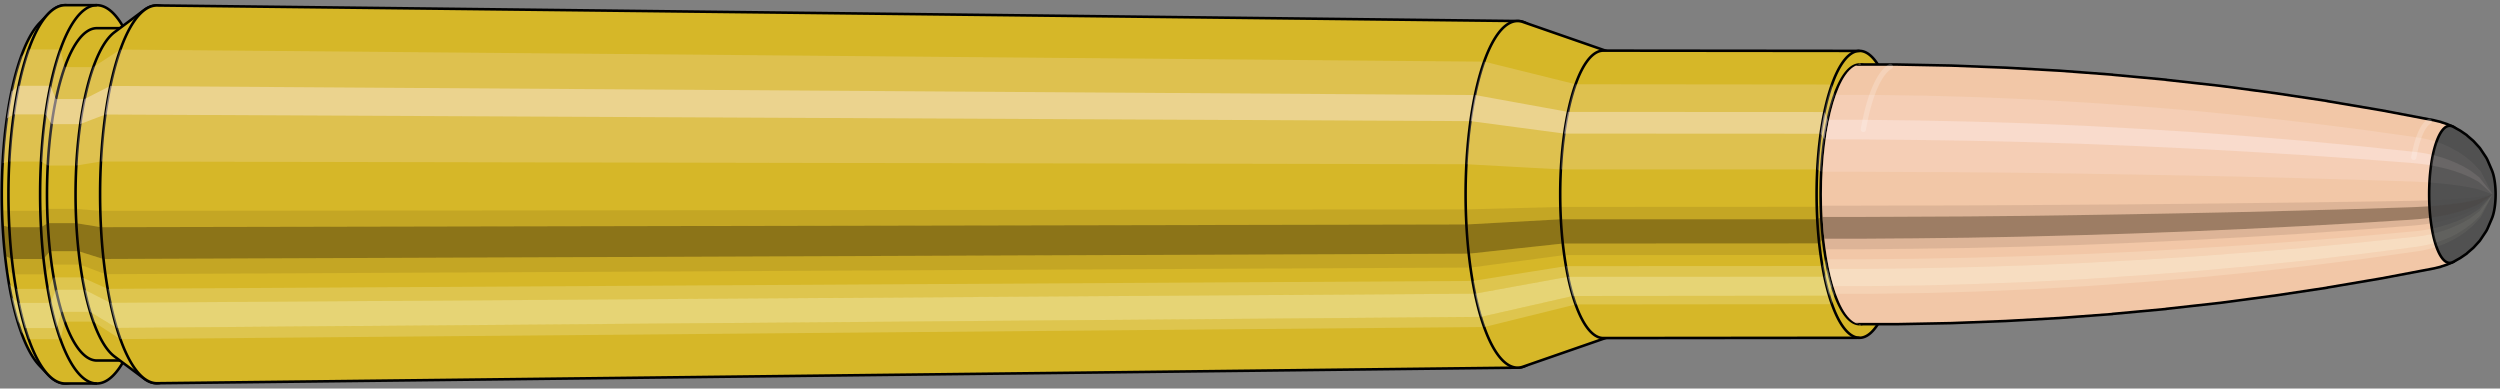
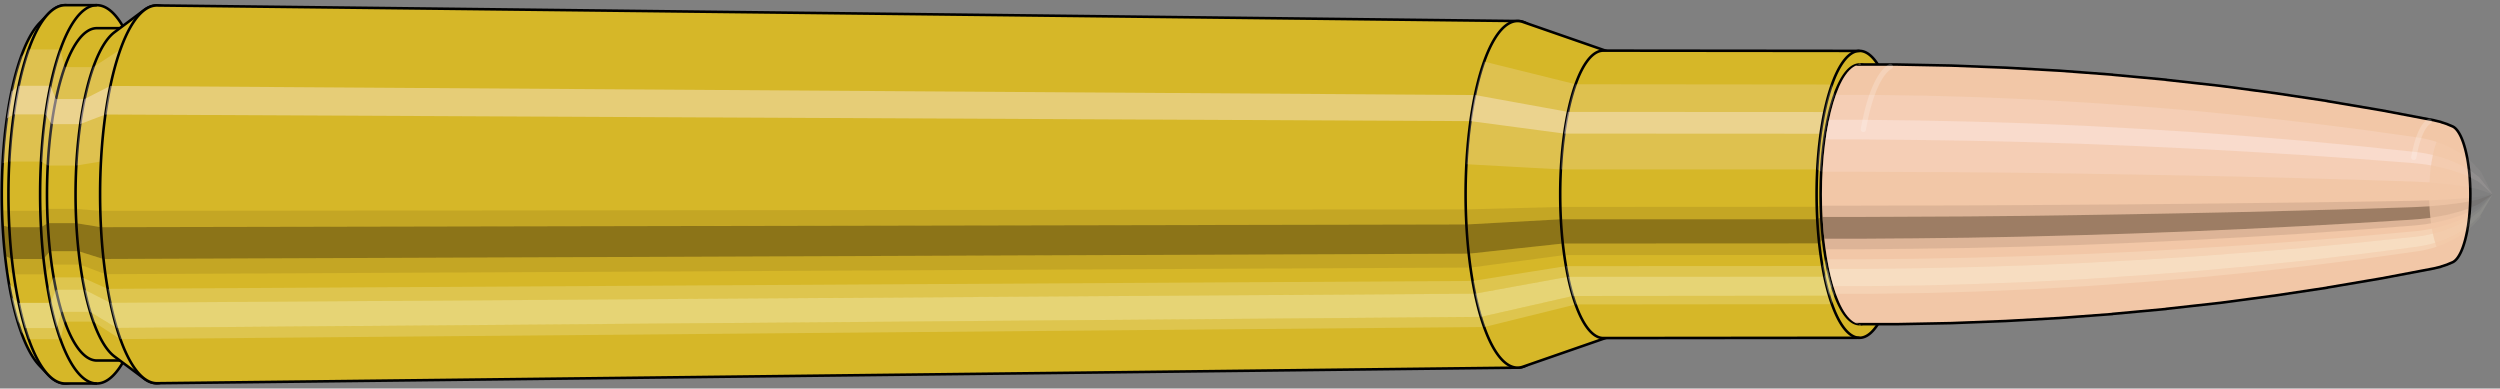
<svg xmlns="http://www.w3.org/2000/svg" viewBox="-0.429 -1.497 19.257 2.993">
  <rect x="-0.429" y="-1.497" width="19.257" height="2.993" fill="#808080" stroke="none" />
  <defs>
    <clipPath id="clip">
      <ellipse style="fill:white;stroke:none" cx="13.905" cy="0" rx="0.3" ry="1" />
      <rect style="fill:white;" x="13.905" y="-2" width="100" height="4" />
    </clipPath>
  </defs>
  <g id="calibersvg">
    <path style="fill:#d6b728;stroke:black;stroke-width:0.02;" d=" M -0.124 -1.32  A 0.415 1.383 0 0 0 -0.124 1.32   L -0.058 1.389  A 0.437 1.457 0 1 0 -0.058 -1.389  L -0.124 -1.32  Z" />
    <path style="fill:#ffefef;opacity:0.2;" d=" M -0.267 -1.06  A 0.415 1.383 0 0 0 -0.409 -0.24   L -0.357 -0.253  A 0.437 1.457 0 0 1 -0.208 -1.116   L -0.267 -1.06  Z " />
    <path style="fill:#ffefef;opacity:0.4;" d=" M -0.34 -0.793  A 0.415 1.383 0 0 0 -0.376 -0.585   L -0.323 -0.616  A 0.437 1.457 0 0 1 -0.285 -0.836   L -0.34 -0.793  Z " />
    <path style="fill:#201000;opacity:0.1;" d=" M -0.413 0.121  A 0.415 1.383 0 0 0 -0.409 0.24   L -0.357 0.253  A 0.437 1.457 0 0 1 -0.362 0.127   L -0.413 0.121  Z " />
    <path style="fill:#201000;opacity:0.4;" d=" M -0.409 0.24  A 0.415 1.383 0 0 0 -0.39 0.473   L -0.338 0.498  A 0.437 1.457 0 0 1 -0.357 0.253   L -0.409 0.24  Z " />
    <path style="fill:#201000;opacity:0.1;" d=" M -0.39 0.473  A 0.415 1.383 0 0 0 -0.376 0.585   L -0.323 0.616  A 0.437 1.457 0 0 1 -0.338 0.498   L -0.39 0.473  Z " />
    <path style="fill:#ffffe8;opacity:0.2;" d=" M -0.359 0.692  A 0.415 1.383 0 0 0 -0.34 0.793   L -0.285 0.836  A 0.437 1.457 0 0 1 -0.305 0.728   L -0.359 0.692  Z " />
    <path style="fill:#ffffe8;opacity:0.4;" d=" M -0.34 0.793  A 0.415 1.383 0 0 0 -0.293 0.978   L -0.236 1.03  A 0.437 1.457 0 0 1 -0.285 0.836   L -0.34 0.793  Z " />
    <path style="fill:#ffffe8;opacity:0.2;" d=" M -0.293 0.978  A 0.415 1.383 0 0 0 -0.267 1.06   L -0.208 1.116  A 0.437 1.457 0 0 1 -0.236 1.03   L -0.293 0.978  Z " />
    <path style="fill:#d6b728;stroke:black;stroke-width:0.02;" d=" M 0.073 -1.457  A 0.437 1.457 0 0 0 0.073 1.457   L 0.317 1.457  A 0.437 1.457 0 0 0 0.317 -1.457  L 0.073 -1.457  Z " />
    <path style="fill:#ffefef;opacity:0.2;" d=" M -0.208 -1.116  A 0.437 1.457 0 0 0 -0.357 -0.253   L -0.113 -0.253  A 0.437 1.457 0 0 1 0.036 -1.116   L -0.208 -1.116  Z " />
    <path style="fill:#ffefef;opacity:0.4;" d=" M -0.285 -0.836  A 0.437 1.457 0 0 0 -0.323 -0.616   L -0.079 -0.616  A 0.437 1.457 0 0 1 -0.041 -0.836   L -0.285 -0.836  Z " />
    <path style="fill:#201000;opacity:0.1;" d=" M -0.362 0.127  A 0.437 1.457 0 0 0 -0.357 0.253   L -0.113 0.253  A 0.437 1.457 0 0 1 -0.118 0.127   L -0.362 0.127  Z " />
-     <path style="fill:#201000;opacity:0.4;" d=" M -0.357 0.253  A 0.437 1.457 0 0 0 -0.338 0.498   L -0.094 0.498  A 0.437 1.457 0 0 1 -0.113 0.253   L -0.357 0.253  Z " />
+     <path style="fill:#201000;opacity:0.4;" d=" M -0.357 0.253  A 0.437 1.457 0 0 0 -0.338 0.498   L -0.094 0.498  A 0.437 1.457 0 0 1 -0.113 0.253   L -0.357 0.253  " />
    <path style="fill:#201000;opacity:0.1;" d=" M -0.338 0.498  A 0.437 1.457 0 0 0 -0.323 0.616   L -0.079 0.616  A 0.437 1.457 0 0 1 -0.094 0.498   L -0.338 0.498  Z " />
-     <path style="fill:#ffffe8;opacity:0.2;" d=" M -0.305 0.728  A 0.437 1.457 0 0 0 -0.285 0.836   L -0.041 0.836  A 0.437 1.457 0 0 1 -0.061 0.728   L -0.305 0.728  Z " />
    <path style="fill:#ffffe8;opacity:0.4;" d=" M -0.285 0.836  A 0.437 1.457 0 0 0 -0.236 1.03   L 0.008 1.03  A 0.437 1.457 0 0 1 -0.041 0.836   L -0.285 0.836  Z " />
    <path style="fill:#ffffe8;opacity:0.2;" d=" M -0.236 1.03  A 0.437 1.457 0 0 0 -0.208 1.116   L 0.036 1.116  A 0.437 1.457 0 0 1 0.008 1.03   L -0.236 1.03  Z " />
    <path style="fill:#d6b728;stroke:black;stroke-width:0.02;" d=" M 0.317 -1.28  A 0.384 1.28 0 0 0 0.317 1.28   L 0.536 1.28  A 0.384 1.28 0 0 0 0.536 -1.28  L 0.317 -1.28  Z " />
    <path style="fill:none;stroke:black;stroke-width:0.02;" d=" M 0.317 -1.457  A 0.437 1.457 0 0 0 0.317 1.457 " />
    <path style="fill:#ffefef;opacity:0.2;" d=" M 0.036 -1.116  A 0.437 1.457 0 0 0 -0.113 -0.253   L -0.061 -0.222  L 0.158 -0.222  A 0.384 1.28 0 0 1 0.289 -0.98   L 0.07 -0.98  L 0.036 -1.116  Z " />
    <path style="fill:#ffefef;opacity:0.4;" d=" M -0.041 -0.836  A 0.437 1.457 0 0 0 -0.079 -0.616   L -0.031 -0.541  L 0.188 -0.541  A 0.384 1.28 0 0 1 0.222 -0.734   L 0.002 -0.734  L -0.041 -0.836  Z " />
    <path style="fill:#201000;opacity:0.1;" d=" M -0.118 0.127  A 0.437 1.457 0 0 0 -0.113 0.253   L -0.061 0.222  L 0.158 0.222  A 0.384 1.28 0 0 1 0.154 0.112   L -0.066 0.112  L -0.118 0.127  Z " />
    <path style="fill:#201000;opacity:0.4;" d=" M -0.113 0.253  A 0.437 1.457 0 0 0 -0.094 0.498   L -0.044 0.438  L 0.175 0.438  A 0.384 1.28 0 0 1 0.158 0.222   L -0.061 0.222  L -0.113 0.253  Z " />
    <path style="fill:#201000;opacity:0.1;" d=" M -0.094 0.498  A 0.437 1.457 0 0 0 -0.079 0.616   L -0.031 0.541  L 0.188 0.541  A 0.384 1.28 0 0 1 0.175 0.438   L -0.044 0.438  L -0.094 0.498  Z " />
    <path style="fill:#ffffe8;opacity:0.2;" d=" M -0.061 0.728  A 0.437 1.457 0 0 0 -0.041 0.836   L 0.002 0.734  L 0.222 0.734  A 0.384 1.28 0 0 1 0.204 0.64   L -0.016 0.64  L -0.061 0.728  Z " />
    <path style="fill:#ffffe8;opacity:0.4;" d=" M -0.041 0.836  A 0.437 1.457 0 0 0 0.008 1.03   L 0.045 0.905  L 0.265 0.905  A 0.384 1.28 0 0 1 0.222 0.734   L 0.002 0.734  L -0.041 0.836  Z " />
    <path style="fill:#ffffe8;opacity:0.2;" d=" M 0.008 1.03  A 0.437 1.457 0 0 0 0.036 1.116   L 0.07 0.98  L 0.289 0.98  A 0.384 1.28 0 0 1 0.265 0.905   L 0.045 0.905  L 0.008 1.03  Z " />
    <path style="fill:#d6b728;stroke:black;stroke-width:0.02;" d=" M 0.453 -1.249  A 0.384 1.28 0 0 0 0.453 1.249   L 0.682 1.42  A 0.437 1.455 0 1 0 0.682 -1.42  L 0.453 -1.249  Z " />
    <path style="fill:#ffefef;opacity:0.2;" d=" M 0.289 -0.98  A 0.384 1.28 0 0 0 0.158 -0.222   L 0.348 -0.253  A 0.437 1.455 0 0 1 0.497 -1.115   L 0.289 -0.98  Z " />
    <path style="fill:#ffefef;opacity:0.4;" d=" M 0.222 -0.734  A 0.384 1.28 0 0 0 0.188 -0.541   L 0.382 -0.615  A 0.437 1.455 0 0 1 0.42 -0.835   L 0.222 -0.734  Z " />
    <path style="fill:#201000;opacity:0.1;" d=" M 0.154 0.112  A 0.384 1.28 0 0 0 0.158 0.222   L 0.348 0.253  A 0.437 1.455 0 0 1 0.343 0.127   L 0.154 0.112  Z " />
    <path style="fill:#201000;opacity:0.4;" d=" M 0.158 0.222  A 0.384 1.28 0 0 0 0.175 0.438   L 0.367 0.498  A 0.437 1.455 0 0 1 0.348 0.253   L 0.158 0.222  Z " />
    <path style="fill:#201000;opacity:0.1;" d=" M 0.175 0.438  A 0.384 1.28 0 0 0 0.188 0.541   L 0.382 0.615  A 0.437 1.455 0 0 1 0.367 0.498   L 0.175 0.438  Z " />
    <path style="fill:#ffffe8;opacity:0.2;" d=" M 0.204 0.64  A 0.384 1.28 0 0 0 0.222 0.734   L 0.42 0.835  A 0.437 1.455 0 0 1 0.4 0.728   L 0.204 0.64  Z " />
    <path style="fill:#ffffe8;opacity:0.4;" d=" M 0.222 0.734  A 0.384 1.28 0 0 0 0.265 0.905   L 0.469 1.029  A 0.437 1.455 0 0 1 0.42 0.835   L 0.222 0.734  Z " />
    <path style="fill:#ffffe8;opacity:0.2;" d=" M 0.265 0.905  A 0.384 1.28 0 0 0 0.289 0.98   L 0.497 1.115  A 0.437 1.455 0 0 1 0.469 1.029   L 0.265 0.905  Z " />
    <path style="fill:#d6b728;stroke:black;stroke-width:0.02;" d=" M 0.779 -1.455  A 0.437 1.455 0 1 0 0.779 1.455   L 11.264 1.335  A 0.4 1.335 0 0 0 11.264 -1.335  L 0.779 -1.455  Z " />
-     <path style="fill:#ffefef;opacity:0.2;" d=" M 0.497 -1.115  A 0.437 1.455 0 0 0 0.348 -0.253   L 10.868 -0.232  A 0.4 1.335 0 0 1 11.005 -1.022   L 0.497 -1.115  Z " />
    <path style="fill:#ffefef;opacity:0.4;" d=" M 0.42 -0.835  A 0.437 1.455 0 0 0 0.382 -0.615   L 10.9 -0.564  A 0.4 1.335 0 0 1 10.934 -0.765   L 0.42 -0.835  Z " />
    <path style="fill:#201000;opacity:0.1;" d=" M 0.343 0.127  A 0.437 1.455 0 0 0 0.348 0.253   L 10.868 0.232  A 0.4 1.335 0 0 1 10.864 0.116   L 0.343 0.127  Z " />
    <path style="fill:#201000;opacity:0.4;" d=" M 0.348 0.253  A 0.437 1.455 0 0 0 0.367 0.498   L 10.886 0.457  A 0.4 1.335 0 0 1 10.868 0.232   L 0.348 0.253  Z " />
    <path style="fill:#201000;opacity:0.1;" d=" M 0.367 0.498  A 0.437 1.455 0 0 0 0.382 0.615   L 10.9 0.564  A 0.4 1.335 0 0 1 10.886 0.457   L 0.367 0.498  Z " />
    <path style="fill:#ffffe8;opacity:0.2;" d=" M 0.4 0.728  A 0.437 1.455 0 0 0 0.42 0.835   L 10.934 0.765  A 0.4 1.335 0 0 1 10.916 0.667   L 0.4 0.728  Z " />
    <path style="fill:#ffffe8;opacity:0.4;" d=" M 0.42 0.835  A 0.437 1.455 0 0 0 0.469 1.029   L 10.979 0.944  A 0.4 1.335 0 0 1 10.934 0.765   L 0.42 0.835  Z " />
    <path style="fill:#ffffe8;opacity:0.2;" d=" M 0.469 1.029  A 0.437 1.455 0 0 0 0.497 1.115   L 11.005 1.022  A 0.4 1.335 0 0 1 10.979 0.944   L 0.469 1.029  Z " />
    <path style="fill:#d6b728;stroke:black;stroke-width:0.02;" d=" M 11.304 -1.327  A 0.4 1.335 0 1 0 11.304 1.327   L 11.955 1.101  A 0.332 1.107 0 0 0 11.955 -1.101  L 11.304 -1.327  Z " />
    <path style="fill:#ffefef;opacity:0.2;" d=" M 11.005 -1.022  A 0.4 1.335 0 0 0 10.868 -0.232   L 11.594 -0.192  A 0.332 1.107 0 0 1 11.707 -0.848   L 11.005 -1.022  Z " />
    <path style="fill:#ffefef;opacity:0.4;" d=" M 10.934 -0.765  A 0.4 1.335 0 0 0 10.9 -0.564   L 11.62 -0.468  A 0.332 1.107 0 0 1 11.649 -0.635   L 10.934 -0.765  Z " />
    <path style="fill:#201000;opacity:0.1;" d=" M 10.864 0.116  A 0.4 1.335 0 0 0 10.868 0.232   L 11.594 0.192  A 0.332 1.107 0 0 1 11.59 0.097   L 10.864 0.116  Z " />
    <path style="fill:#201000;opacity:0.4;" d=" M 10.868 0.232  A 0.4 1.335 0 0 0 10.886 0.457   L 11.609 0.379  A 0.332 1.107 0 0 1 11.594 0.192   L 10.868 0.232  Z " />
    <path style="fill:#201000;opacity:0.1;" d=" M 10.886 0.457  A 0.4 1.335 0 0 0 10.9 0.564   L 11.62 0.468  A 0.332 1.107 0 0 1 11.609 0.379   L 10.886 0.457  Z " />
    <path style="fill:#ffffe8;opacity:0.2;" d=" M 10.916 0.667  A 0.4 1.335 0 0 0 10.934 0.765   L 11.649 0.635  A 0.332 1.107 0 0 1 11.633 0.553   L 10.916 0.667  Z " />
    <path style="fill:#ffffe8;opacity:0.4;" d=" M 10.934 0.765  A 0.4 1.335 0 0 0 10.979 0.944   L 11.686 0.783  A 0.332 1.107 0 0 1 11.649 0.635   L 10.934 0.765  Z " />
    <path style="fill:#ffffe8;opacity:0.2;" d=" M 10.979 0.944  A 0.4 1.335 0 0 0 11.005 1.022   L 11.707 0.848  A 0.332 1.107 0 0 1 11.686 0.783   L 10.979 0.944  Z " />
    <path style="fill:#d6b728;stroke:black;stroke-width:0.02;" d=" M 11.921 -1.107  A 0.332 1.107 0 1 0 11.921 1.107   L 13.895 1.105  A 0.331 1.105 0 0 0 13.895 -1.105  L 11.921 -1.107  Z " />
    <path style="fill:#ffefef;opacity:0.2;" d=" M 11.707 -0.848  A 0.332 1.107 0 0 0 11.594 -0.192   L 13.569 -0.192  A 0.331 1.105 0 0 1 13.682 -0.846   L 11.707 -0.848  Z " />
    <path style="fill:#ffefef;opacity:0.4;" d=" M 11.649 -0.635  A 0.332 1.107 0 0 0 11.62 -0.468   L 13.595 -0.467  A 0.331 1.105 0 0 1 13.624 -0.634   L 11.649 -0.635  Z " />
    <path style="fill:#201000;opacity:0.1;" d=" M 11.59 0.097  A 0.332 1.107 0 0 0 11.594 0.192   L 13.569 0.192  A 0.331 1.105 0 0 1 13.565 0.096   L 11.59 0.097  Z " />
    <path style="fill:#201000;opacity:0.4;" d=" M 11.594 0.192  A 0.332 1.107 0 0 0 11.609 0.379   L 13.584 0.378  A 0.331 1.105 0 0 1 13.569 0.192   L 11.594 0.192  Z " />
    <path style="fill:#201000;opacity:0.1;" d=" M 11.609 0.379  A 0.332 1.107 0 0 0 11.62 0.468   L 13.595 0.467  A 0.331 1.105 0 0 1 13.584 0.378   L 11.609 0.379  Z " />
    <path style="fill:#ffffe8;opacity:0.2;" d=" M 11.633 0.553  A 0.332 1.107 0 0 0 11.649 0.635   L 13.624 0.634  A 0.331 1.105 0 0 1 13.608 0.552   L 11.633 0.553  Z " />
    <path style="fill:#ffffe8;opacity:0.4;" d=" M 11.649 0.635  A 0.332 1.107 0 0 0 11.686 0.783   L 13.661 0.781  A 0.331 1.105 0 0 1 13.624 0.634   L 11.649 0.635  Z " />
    <path style="fill:#ffffe8;opacity:0.2;" d=" M 11.686 0.783  A 0.332 1.107 0 0 0 11.707 0.848   L 13.682 0.846  A 0.331 1.105 0 0 1 13.661 0.781   L 11.686 0.783  Z " />
    <ellipse style="fill:black;opacity:0.7;" cx="13.895" cy="0" rx="0.3" ry="1" />
    <path style="fill:none;stroke:black;stroke-width:0.02" d=" M 13.895 1  A 0.3 1 0 0 0 13.895 -1 " />
    <path style="fill:none;stroke:black;stroke-width:0.02;" d=" M 13.895 -1.105  A 0.331 1.105 0 0 0 13.895 1.105 " />
    <path style="fill:none;stroke:black;stroke-width:0.02;" d=" M 13.895 -1  A 0.3 1 0 0 0 13.895 1 " />
    <path style="fill:#ffefef;opacity:0.2;" d=" M 13.682 -0.846  A 0.331 1.105 0 0 0 13.569 -0.192   L 13.6 -0.174  A 0.3 1 0 0 1 13.703 -0.766   L 13.682 -0.846  Z " />
-     <path style="fill:#ffefef;opacity:0.4;" d=" M 13.624 -0.634  A 0.331 1.105 0 0 0 13.595 -0.467   L 13.623 -0.423  A 0.3 1 0 0 1 13.65 -0.574   L 13.624 -0.634  Z " />
    <path style="fill:#201000;opacity:0.1;" d=" M 13.565 0.096  A 0.331 1.105 0 0 0 13.569 0.192   L 13.6 0.174  A 0.3 1 0 0 1 13.597 0.087   L 13.565 0.096  Z " />
    <path style="fill:#201000;opacity:0.4;" d=" M 13.569 0.192  A 0.331 1.105 0 0 0 13.584 0.378   L 13.613 0.342  A 0.3 1 0 0 1 13.6 0.174   L 13.569 0.192  Z " />
    <path style="fill:#201000;opacity:0.1;" d=" M 13.584 0.378  A 0.331 1.105 0 0 0 13.595 0.467   L 13.623 0.423  A 0.3 1 0 0 1 13.613 0.342   L 13.584 0.378  Z " />
    <path style="fill:#ffffe8;opacity:0.2;" d=" M 13.608 0.552  A 0.331 1.105 0 0 0 13.624 0.634   L 13.65 0.574  A 0.3 1 0 0 1 13.636 0.5   L 13.608 0.552  Z " />
    <path style="fill:#ffffe8;opacity:0.4;" d=" M 13.624 0.634  A 0.331 1.105 0 0 0 13.661 0.781   L 13.683 0.707  A 0.3 1 0 0 1 13.65 0.574   L 13.624 0.634  Z " />
    <path style="fill:#ffffe8;opacity:0.2;" d=" M 13.661 0.781  A 0.331 1.105 0 0 0 13.682 0.846   L 13.703 0.766  A 0.3 1 0 0 1 13.683 0.707   L 13.661 0.781  Z " />
  </g>
  <g clip-path="url(#clip)">
    <g id="bulletsvg" transform="translate(9.597 0)">
      <path style="fill:#f2c7a7;stroke:black;stroke-width:0.02;" d=" M -0.079 -0.756  A 0.24 0.8 0 0 0 -0.079 0.756   L 0.085 0.945  A 0.3 1 0 1 0 0.085 -0.945  L -0.079 -0.756  Z" />
      <path style="fill:#ffefef;opacity:0.2;" d=" M -0.154 -0.613  A 0.24 0.8 0 0 0 -0.236 -0.139   L -0.112 -0.174  A 0.3 1 0 0 1 -0.009 -0.766   L -0.154 -0.613  Z " />
      <path style="fill:#ffefef;opacity:0.4;" d=" M -0.197 -0.459  A 0.24 0.8 0 0 0 -0.217 -0.338   L -0.088 -0.423  A 0.3 1 0 0 1 -0.062 -0.574   L -0.197 -0.459  Z " />
      <path style="fill:#201000;opacity:0.1;" d=" M -0.239 0.07  A 0.24 0.8 0 0 0 -0.236 0.139   L -0.112 0.174  A 0.3 1 0 0 1 -0.115 0.087   L -0.239 0.07  Z " />
      <path style="fill:#201000;opacity:0.4;" d=" M -0.236 0.139  A 0.24 0.8 0 0 0 -0.226 0.274   L -0.098 0.342  A 0.3 1 0 0 1 -0.112 0.174   L -0.236 0.139  Z " />
      <path style="fill:#201000;opacity:0.1;" d=" M -0.226 0.274  A 0.24 0.8 0 0 0 -0.217 0.338   L -0.088 0.423  A 0.3 1 0 0 1 -0.098 0.342   L -0.226 0.274  Z " />
      <path style="fill:#ffffe8;opacity:0.2;" d=" M -0.208 0.4  A 0.24 0.8 0 0 0 -0.197 0.459   L -0.062 0.574  A 0.3 1 0 0 1 -0.076 0.5   L -0.208 0.4  Z " />
      <path style="fill:#ffffe8;opacity:0.4;" d=" M -0.197 0.459  A 0.24 0.8 0 0 0 -0.17 0.566   L -0.029 0.707  A 0.3 1 0 0 1 -0.062 0.574   L -0.197 0.459  Z " />
      <path style="fill:#ffffe8;opacity:0.2;" d=" M -0.17 0.566  A 0.24 0.8 0 0 0 -0.154 0.613   L -0.009 0.766  A 0.3 1 0 0 1 -0.029 0.707   L -0.17 0.566  Z " />
      <path style="fill:#f2c7a7;stroke:black;stroke-width:0.02;" d=" M 0.183 -1  A 0.3 1 0 0 0 0.183 1   L 4.587 1  A 0.3 1 0 0 0 4.589 1  L 5.002 0.992  A 0.298 0.992 0 0 0 5.003 0.992  L 5.416 0.976  A 0.293 0.976 0 0 0 5.418 0.976  L 5.83 0.953  A 0.286 0.953 0 0 0 5.832 0.953  L 6.245 0.922  A 0.277 0.922 0 0 0 6.246 0.921  L 6.659 0.883  A 0.265 0.883 0 0 0 6.66 0.882  L 7.073 0.836  A 0.251 0.836 0 0 0 7.074 0.836  L 7.486 0.781  A 0.234 0.782 0 0 0 7.488 0.781  L 7.9 0.719  A 0.216 0.719 0 0 0 7.901 0.718  L 8.313 0.648  A 0.195 0.649 0 0 0 8.314 0.648  L 8.725 0.57  A 0.171 0.57 0 0 0 8.728 0.569  L 8.774 0.558  A 0.168 0.559 0 0 0 8.778 0.556  L 8.824 0.541  A 0.163 0.544 0 0 0 8.828 0.539  L 8.864 0.524  A 0.158 0.528 0 0 0 8.864 -0.524  L 8.828 -0.539  A 0.163 0.544 0 0 0 8.824 -0.541  L 8.778 -0.556  A 0.168 0.559 0 0 0 8.774 -0.558  L 8.728 -0.569  A 0.171 0.57 0 0 0 8.725 -0.57  L 8.314 -0.648  A 0.195 0.649 0 0 0 8.313 -0.648  L 7.901 -0.718  A 0.216 0.719 0 0 0 7.9 -0.719  L 7.488 -0.781  A 0.234 0.782 0 0 0 7.486 -0.781  L 7.074 -0.836  A 0.251 0.836 0 0 0 7.073 -0.836  L 6.66 -0.882  A 0.265 0.883 0 0 0 6.659 -0.883  L 6.246 -0.921  A 0.277 0.922 0 0 0 6.245 -0.922  L 5.832 -0.953  A 0.286 0.953 0 0 0 5.83 -0.953  L 5.418 -0.976  A 0.293 0.976 0 0 0 5.416 -0.976  L 5.003 -0.992  A 0.298 0.992 0 0 0 5.002 -0.992  L 4.589 -1  A 0.3 1 0 0 0 4.587 -1  L 0.183 -1  Z " />
      <path style="fill:#ffefef;opacity:0.2;" d=" M -0.009 -0.766  A 0.3 1 0 0 0 -0.112 -0.174   L 4.292 -0.174  L 4.707 -0.172  L 5.124 -0.17  L 5.544 -0.166  L 5.966 -0.16  L 6.391 -0.153  L 6.817 -0.145  L 7.246 -0.136  L 7.677 -0.125  L 8.111 -0.113  L 8.547 -0.099  L 8.596 -0.097  L 8.647 -0.094  L 8.688 -0.092  A 0.158 0.528 0 0 1 8.742 -0.404   L 8.703 -0.416  L 8.654 -0.428  L 8.606 -0.437  L 8.178 -0.497  L 7.751 -0.551  L 7.326 -0.599  L 6.903 -0.641  L 6.481 -0.676  L 6.061 -0.706  L 5.642 -0.73  L 5.225 -0.748  L 4.809 -0.76  L 4.394 -0.766  L -0.009 -0.766  Z " />
      <path style="fill:#ffefef;opacity:0.4;" d=" M -0.062 -0.574  A 0.3 1 0 0 0 -0.088 -0.423   L 4.315 -0.423  L 4.73 -0.419  L 5.147 -0.413  L 5.567 -0.403  L 5.988 -0.39  L 6.411 -0.373  L 6.837 -0.353  L 7.264 -0.33  L 7.694 -0.304  L 8.126 -0.274  L 8.56 -0.241  L 8.609 -0.236  L 8.659 -0.23  L 8.7 -0.223  A 0.158 0.528 0 0 1 8.714 -0.303   L 8.674 -0.312  L 8.624 -0.321  L 8.575 -0.327  L 8.143 -0.372  L 7.713 -0.413  L 7.285 -0.448  L 6.859 -0.48  L 6.434 -0.506  L 6.012 -0.529  L 5.591 -0.547  L 5.173 -0.56  L 4.756 -0.569  L 4.341 -0.574  L -0.062 -0.574  Z " />
      <path style="fill:#201000;opacity:0.1;" d=" M -0.115 0.087  A 0.3 1 0 0 0 -0.112 0.174   L 4.292 0.174  L 4.707 0.172  L 5.124 0.17  L 5.544 0.166  L 5.966 0.16  L 6.391 0.153  L 6.817 0.145  L 7.246 0.136  L 7.677 0.125  L 8.111 0.113  L 8.547 0.099  L 8.596 0.097  L 8.647 0.094  L 8.688 0.092  A 0.158 0.528 0 0 1 8.686 0.046   L 8.645 0.047  L 8.594 0.049  L 8.545 0.05  L 8.109 0.057  L 7.675 0.063  L 7.243 0.068  L 6.814 0.073  L 6.388 0.077  L 5.963 0.08  L 5.541 0.083  L 5.121 0.085  L 4.704 0.086  L 4.288 0.087  L -0.115 0.087  Z " />
      <path style="fill:#201000;opacity:0.4;" d=" M -0.112 0.174  A 0.3 1 0 0 0 -0.098 0.342   L 4.305 0.342  L 4.72 0.339  L 5.138 0.334  L 5.557 0.326  L 5.979 0.315  L 6.402 0.302  L 6.828 0.286  L 7.257 0.267  L 7.687 0.246  L 8.12 0.222  L 8.555 0.195  L 8.604 0.191  L 8.654 0.186  L 8.695 0.181  A 0.158 0.528 0 0 1 8.688 0.092   L 8.647 0.094  L 8.596 0.097  L 8.547 0.099  L 8.111 0.113  L 7.677 0.125  L 7.246 0.136  L 6.817 0.145  L 6.391 0.153  L 5.966 0.16  L 5.544 0.166  L 5.124 0.17  L 4.707 0.172  L 4.292 0.174  L -0.112 0.174  Z " />
      <path style="fill:#201000;opacity:0.1;" d=" M -0.098 0.342  A 0.3 1 0 0 0 -0.088 0.423   L 4.315 0.423  L 4.73 0.419  L 5.147 0.413  L 5.567 0.403  L 5.988 0.39  L 6.411 0.373  L 6.837 0.353  L 7.264 0.33  L 7.694 0.304  L 8.126 0.274  L 8.56 0.241  L 8.609 0.236  L 8.659 0.23  L 8.7 0.223  A 0.158 0.528 0 0 1 8.695 0.181   L 8.654 0.186  L 8.604 0.191  L 8.555 0.195  L 8.12 0.222  L 7.687 0.246  L 7.257 0.267  L 6.828 0.286  L 6.402 0.302  L 5.979 0.315  L 5.557 0.326  L 5.138 0.334  L 4.72 0.339  L 4.305 0.342  L -0.098 0.342  Z " />
      <path style="fill:#ffffe8;opacity:0.2;" d=" M -0.076 0.5  A 0.3 1 0 0 0 -0.062 0.574   L 4.341 0.574  L 4.756 0.569  L 5.173 0.56  L 5.591 0.547  L 6.012 0.529  L 6.434 0.506  L 6.859 0.48  L 7.285 0.448  L 7.713 0.413  L 8.143 0.372  L 8.575 0.327  L 8.624 0.321  L 8.674 0.312  L 8.714 0.303  A 0.158 0.528 0 0 1 8.707 0.264   L 8.666 0.272  L 8.616 0.28  L 8.567 0.285  L 8.134 0.324  L 7.703 0.36  L 7.274 0.391  L 6.847 0.418  L 6.422 0.442  L 5.999 0.461  L 5.578 0.476  L 5.159 0.488  L 4.742 0.496  L 4.327 0.5  L -0.076 0.5  Z " />
      <path style="fill:#ffffe8;opacity:0.4;" d=" M -0.062 0.574  A 0.3 1 0 0 0 -0.029 0.707   L 4.375 0.707  L 4.79 0.702  L 5.206 0.69  L 5.623 0.674  L 6.043 0.652  L 6.464 0.624  L 6.887 0.591  L 7.311 0.553  L 7.737 0.509  L 8.165 0.459  L 8.595 0.403  L 8.643 0.395  L 8.692 0.384  L 8.732 0.373  A 0.158 0.528 0 0 1 8.714 0.303   L 8.674 0.312  L 8.624 0.321  L 8.575 0.327  L 8.143 0.372  L 7.713 0.413  L 7.285 0.448  L 6.859 0.48  L 6.434 0.506  L 6.012 0.529  L 5.591 0.547  L 5.173 0.56  L 4.756 0.569  L 4.341 0.574  L -0.062 0.574  Z " />
      <path style="fill:#ffffe8;opacity:0.2;" d=" M -0.029 0.707  A 0.3 1 0 0 0 -0.009 0.766   L 4.394 0.766  L 4.809 0.76  L 5.225 0.748  L 5.642 0.73  L 6.061 0.706  L 6.481 0.676  L 6.903 0.641  L 7.326 0.599  L 7.751 0.551  L 8.178 0.497  L 8.606 0.437  L 8.654 0.428  L 8.703 0.416  L 8.742 0.404  A 0.158 0.528 0 0 1 8.732 0.373   L 8.692 0.384  L 8.643 0.395  L 8.595 0.403  L 8.165 0.459  L 7.737 0.509  L 7.311 0.553  L 6.887 0.591  L 6.464 0.624  L 6.043 0.652  L 5.623 0.674  L 5.206 0.69  L 4.79 0.702  L 4.375 0.707  L -0.029 0.707  Z " />
-       <path style="fill:#515151;stroke:black;stroke-width:0.02;" d=" M 8.867 -0.522  A 0.158 0.528 0 1 0 8.867 0.522   L 8.876 0.518  A 0.157 0.523 0 0 0 8.879 0.516  L 8.924 0.491  A 0.149 0.498 0 0 0 8.93 0.487  L 8.974 0.457  A 0.14 0.467 0 0 0 8.98 0.451  L 9.023 0.414  A 0.128 0.428 0 0 0 9.031 0.406  L 9.073 0.36  A 0.114 0.379 0 0 0 9.083 0.346  L 9.121 0.289  A 0.095 0.317 0 0 0 9.137 0.259  L 9.168 0.187  A 0.069 0.229 0 0 0 9.168 -0.187  L 9.137 -0.259  A 0.095 0.317 0 0 0 9.121 -0.289  L 9.083 -0.346  A 0.114 0.379 0 0 0 9.073 -0.36  L 9.031 -0.406  A 0.128 0.428 0 0 0 9.023 -0.414  L 8.98 -0.451  A 0.14 0.467 0 0 0 8.974 -0.457  L 8.93 -0.487  A 0.149 0.498 0 0 0 8.924 -0.491  L 8.879 -0.516  A 0.157 0.523 0 0 0 8.876 -0.518  L 8.867 -0.522  Z " />
      <path style="fill:#ffefef;opacity:0.047;" d=" M 8.742 -0.404  A 0.158 0.528 0 0 0 8.688 -0.092   L 8.698 -0.091  L 8.752 -0.086  L 8.807 -0.081  L 8.864 -0.074  L 8.925 -0.066  L 8.989 -0.055  L 9.061 -0.04  A 0.069 0.229 0 0 1 9.084 -0.175   L 9.021 -0.243  L 8.963 -0.291  L 8.908 -0.328  L 8.855 -0.357  L 8.803 -0.382  L 8.752 -0.401  L 8.742 -0.404  Z " />
      <path style="fill:#ffefef;opacity:0.094;" d=" M 8.714 -0.303  A 0.158 0.528 0 0 0 8.7 -0.223   L 8.711 -0.221  L 8.764 -0.21  L 8.818 -0.197  L 8.874 -0.181  L 8.934 -0.16  L 8.996 -0.134  L 9.066 -0.097  A 0.069 0.229 0 0 1 9.072 -0.131   L 9.005 -0.182  L 8.944 -0.218  L 8.886 -0.245  L 8.83 -0.268  L 8.777 -0.286  L 8.725 -0.3  L 8.714 -0.303  Z " />
      <path style="fill:#201000;opacity:0.024;" d=" M 8.686 0.046  A 0.158 0.528 0 0 0 8.688 0.092   L 8.698 0.091  L 8.752 0.086  L 8.807 0.081  L 8.864 0.074  L 8.925 0.066  L 8.989 0.055  L 9.061 0.04  A 0.069 0.229 0 0 1 9.06 0.02   L 8.988 0.028  L 8.923 0.033  L 8.863 0.037  L 8.806 0.041  L 8.75 0.043  L 8.697 0.046  L 8.686 0.046  Z " />
      <path style="fill:#201000;opacity:0.094;" d=" M 8.688 0.092  A 0.158 0.528 0 0 0 8.695 0.181   L 8.706 0.179  L 8.759 0.17  L 8.813 0.16  L 8.87 0.146  L 8.93 0.13  L 8.993 0.108  L 9.064 0.078  A 0.069 0.229 0 0 1 9.061 0.04   L 8.989 0.055  L 8.925 0.066  L 8.864 0.074  L 8.807 0.081  L 8.752 0.086  L 8.698 0.091  L 8.688 0.092  Z " />
      <path style="fill:#201000;opacity:0.024;" d=" M 8.695 0.181  A 0.158 0.528 0 0 0 8.7 0.223   L 8.711 0.221  L 8.764 0.21  L 8.818 0.197  L 8.874 0.181  L 8.934 0.16  L 8.996 0.134  L 9.066 0.097  A 0.069 0.229 0 0 1 9.064 0.078   L 8.993 0.108  L 8.93 0.13  L 8.87 0.146  L 8.813 0.16  L 8.759 0.17  L 8.706 0.179  L 8.695 0.181  Z " />
      <path style="fill:#ffffe8;opacity:0.047;" d=" M 8.707 0.264  A 0.158 0.528 0 0 0 8.714 0.303   L 8.725 0.3  L 8.777 0.286  L 8.83 0.268  L 8.886 0.245  L 8.944 0.218  L 9.005 0.182  L 9.072 0.131  A 0.069 0.229 0 0 1 9.069 0.114   L 9 0.158  L 8.938 0.19  L 8.88 0.214  L 8.824 0.233  L 8.77 0.249  L 8.717 0.262  L 8.707 0.264  Z " />
      <path style="fill:#ffffe8;opacity:0.094;" d=" M 8.714 0.303  A 0.158 0.528 0 0 0 8.732 0.373   L 8.742 0.37  L 8.793 0.352  L 8.846 0.33  L 8.9 0.303  L 8.956 0.268  L 9.015 0.224  L 9.08 0.162  A 0.069 0.229 0 0 1 9.072 0.131   L 9.005 0.182  L 8.944 0.218  L 8.886 0.245  L 8.83 0.268  L 8.777 0.286  L 8.725 0.3  L 8.714 0.303  Z " />
      <path style="fill:#ffffe8;opacity:0.047;" d=" M 8.732 0.373  A 0.158 0.528 0 0 0 8.742 0.404   L 8.752 0.401  L 8.803 0.382  L 8.855 0.357  L 8.908 0.328  L 8.963 0.291  L 9.021 0.243  L 9.084 0.175  A 0.069 0.229 0 0 1 9.08 0.162   L 9.015 0.224  L 8.956 0.268  L 8.9 0.303  L 8.846 0.33  L 8.793 0.352  L 8.742 0.37  L 8.732 0.373  Z " />
      <path style="fill:#ffefef;opacity:0.047;" d=" M 9.084 -0.175  A 0.069 0.229 0 0 0 9.061 -0.04   L 9.174 0  A 0 0 0 0 1 9.174 0   L 9.084 -0.175  Z " />
      <path style="fill:#ffefef;opacity:0.094;" d=" M 9.072 -0.131  A 0.069 0.229 0 0 0 9.066 -0.097   L 9.174 0  A 0 0 0 0 1 9.174 0   L 9.072 -0.131  Z " />
      <path style="fill:#201000;opacity:0.024;" d=" M 9.06 0.02  A 0.069 0.229 0 0 0 9.061 0.04   L 9.174 0  A 0 0 0 0 1 9.174 0   L 9.06 0.02  Z " />
      <path style="fill:#201000;opacity:0.094;" d=" M 9.061 0.04  A 0.069 0.229 0 0 0 9.064 0.078   L 9.174 0  A 0 0 0 0 1 9.174 0   L 9.061 0.04  Z " />
      <path style="fill:#201000;opacity:0.024;" d=" M 9.064 0.078  A 0.069 0.229 0 0 0 9.066 0.097   L 9.174 0  A 0 0 0 0 1 9.174 0   L 9.064 0.078  Z " />
      <path style="fill:#ffffe8;opacity:0.047;" d=" M 9.069 0.114  A 0.069 0.229 0 0 0 9.072 0.131   L 9.174 0  A 0 0 0 0 1 9.174 0   L 9.069 0.114  Z " />
      <path style="fill:#ffffe8;opacity:0.094;" d=" M 9.072 0.131  A 0.069 0.229 0 0 0 9.08 0.162   L 9.174 0  A 0 0 0 0 1 9.174 0   L 9.072 0.131  Z " />
-       <path style="fill:#ffffe8;opacity:0.047;" d=" M 9.08 0.162  A 0.069 0.229 0 0 0 9.084 0.175   L 9.174 0  A 0 0 0 0 1 9.174 0   L 9.08 0.162  Z " />
      <path style="fill:none;stroke:white;stroke-width:0.04;opacity:0.2;stroke-linecap:round" d=" M 4.535 -0.985  A 0.3 1 0 0 0 4.327 -0.5 " />
      <path style="fill:none;stroke:white;stroke-width:0.04;opacity:0.2;stroke-linecap:round" d=" M 8.686 -0.562  A 0.171 0.57 0 0 0 8.567 -0.285 " />
    </g>
  </g>
</svg>